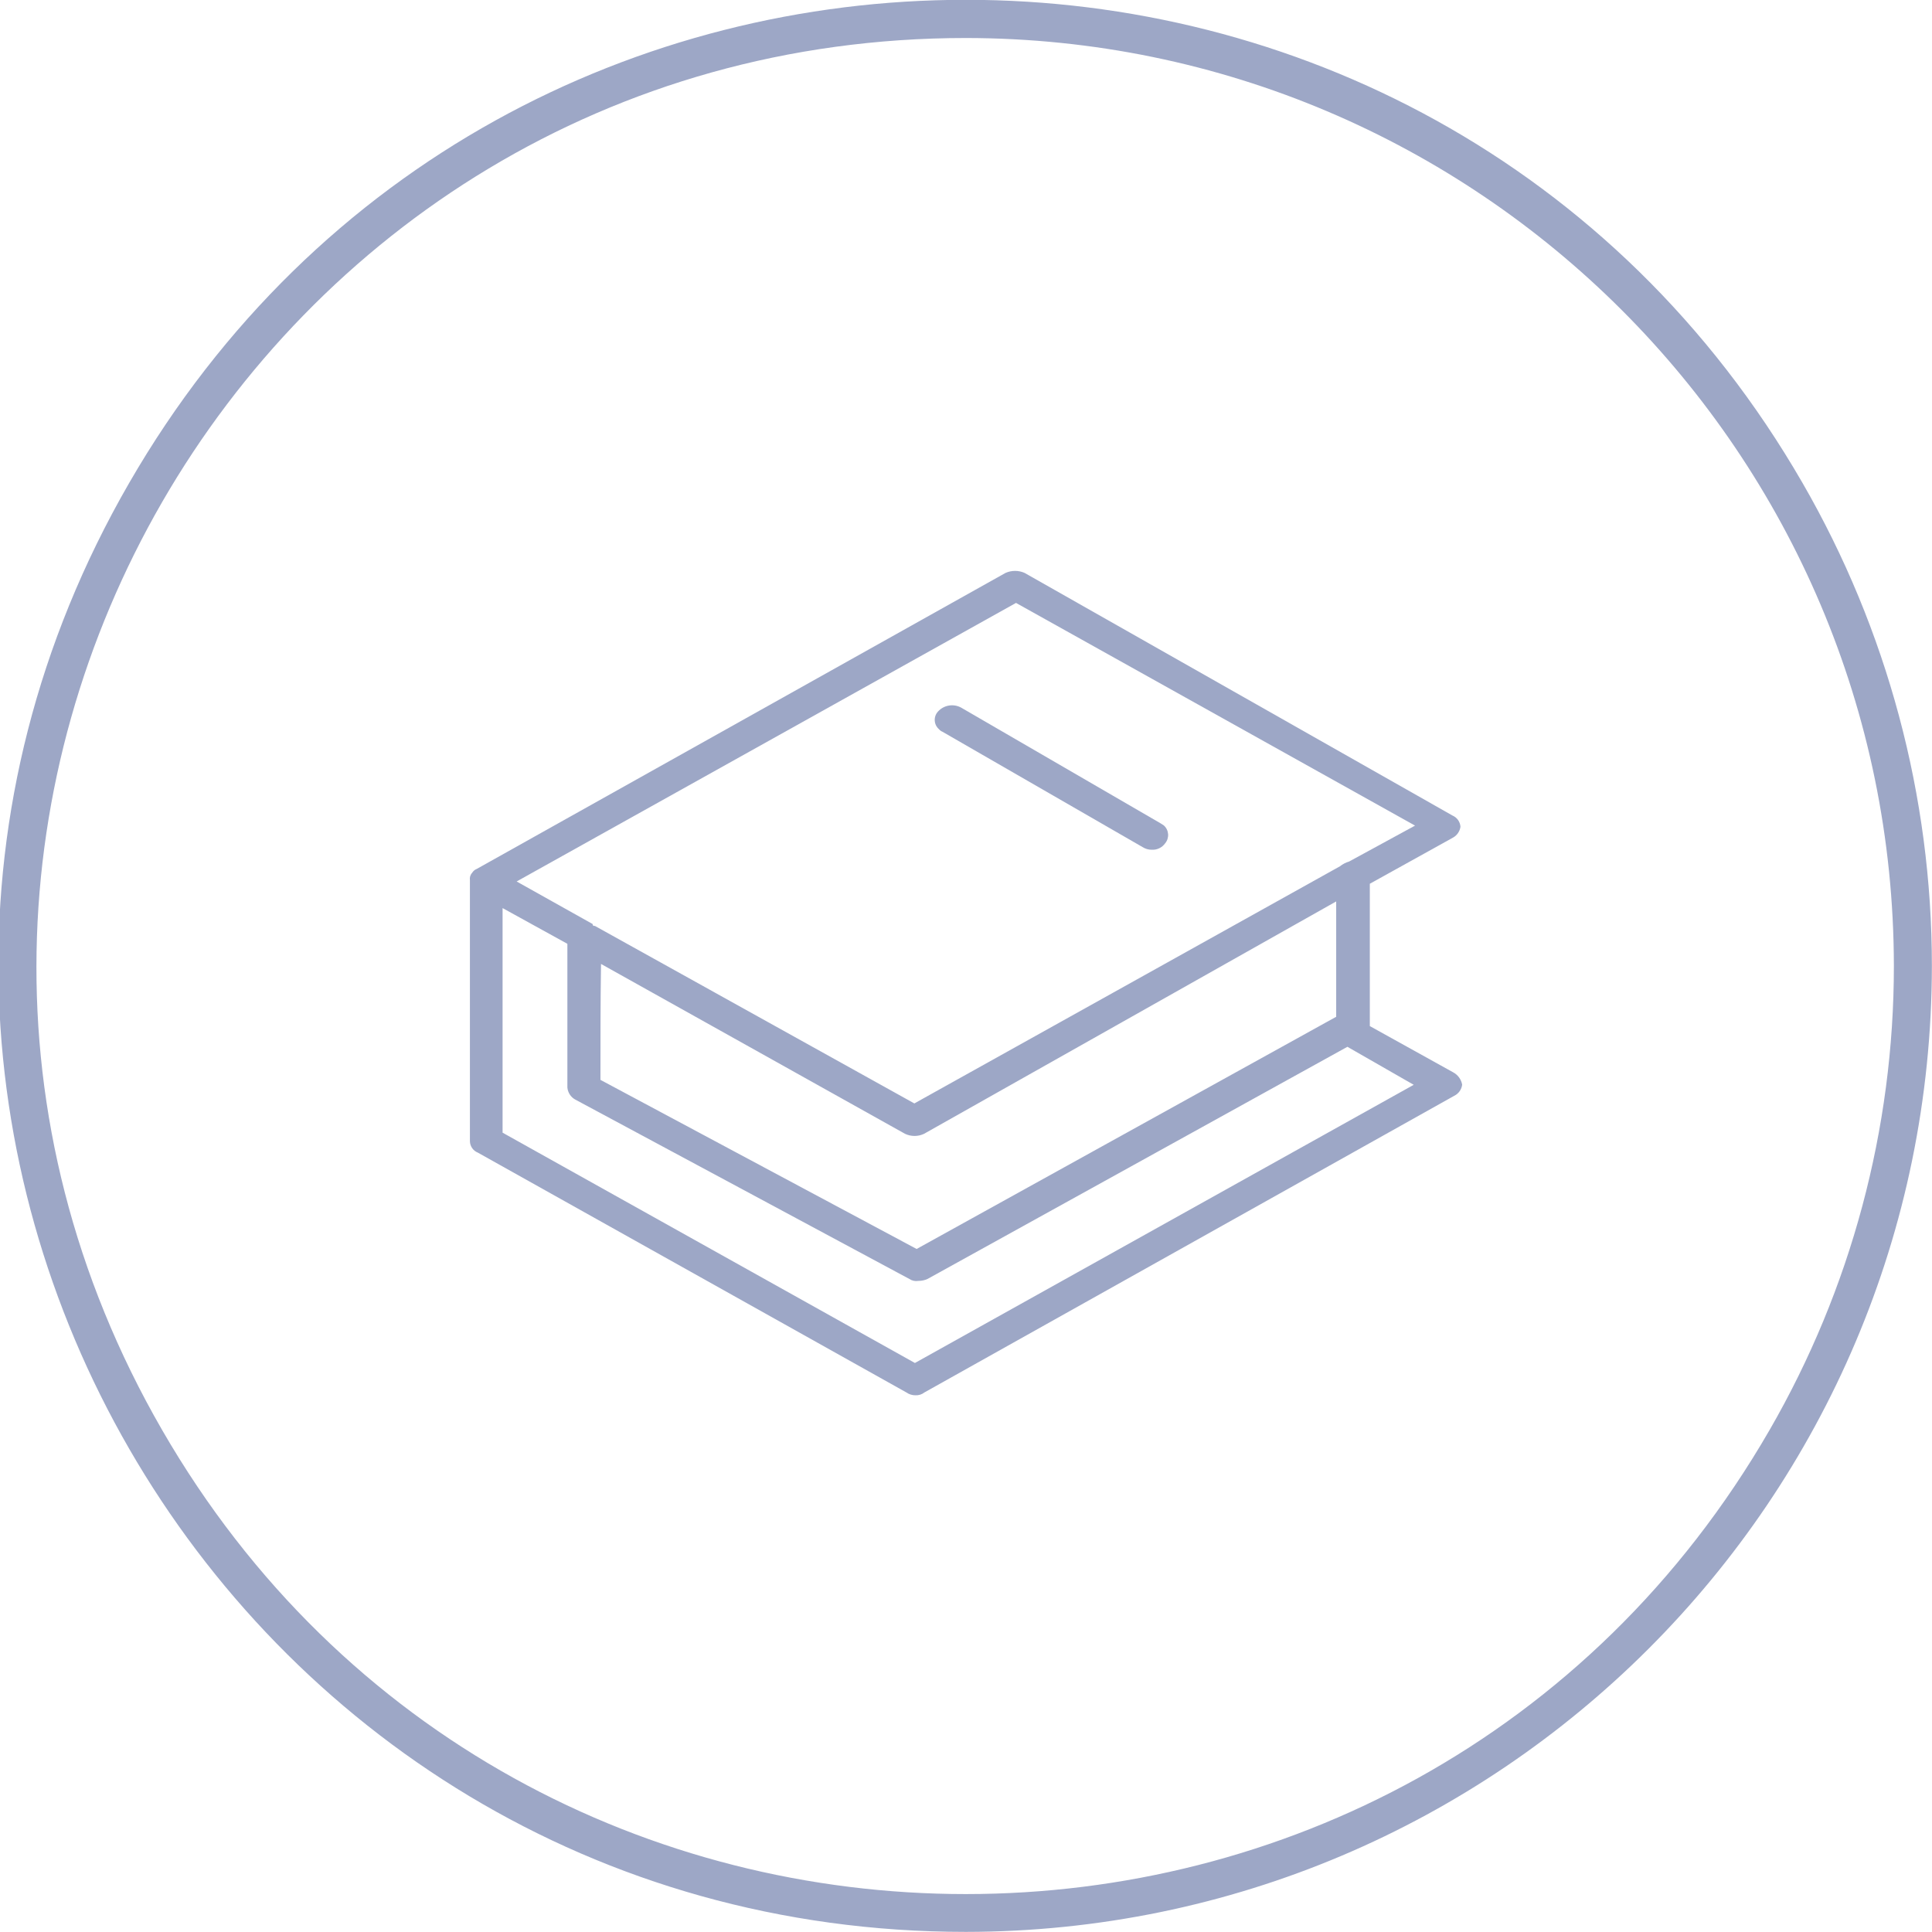
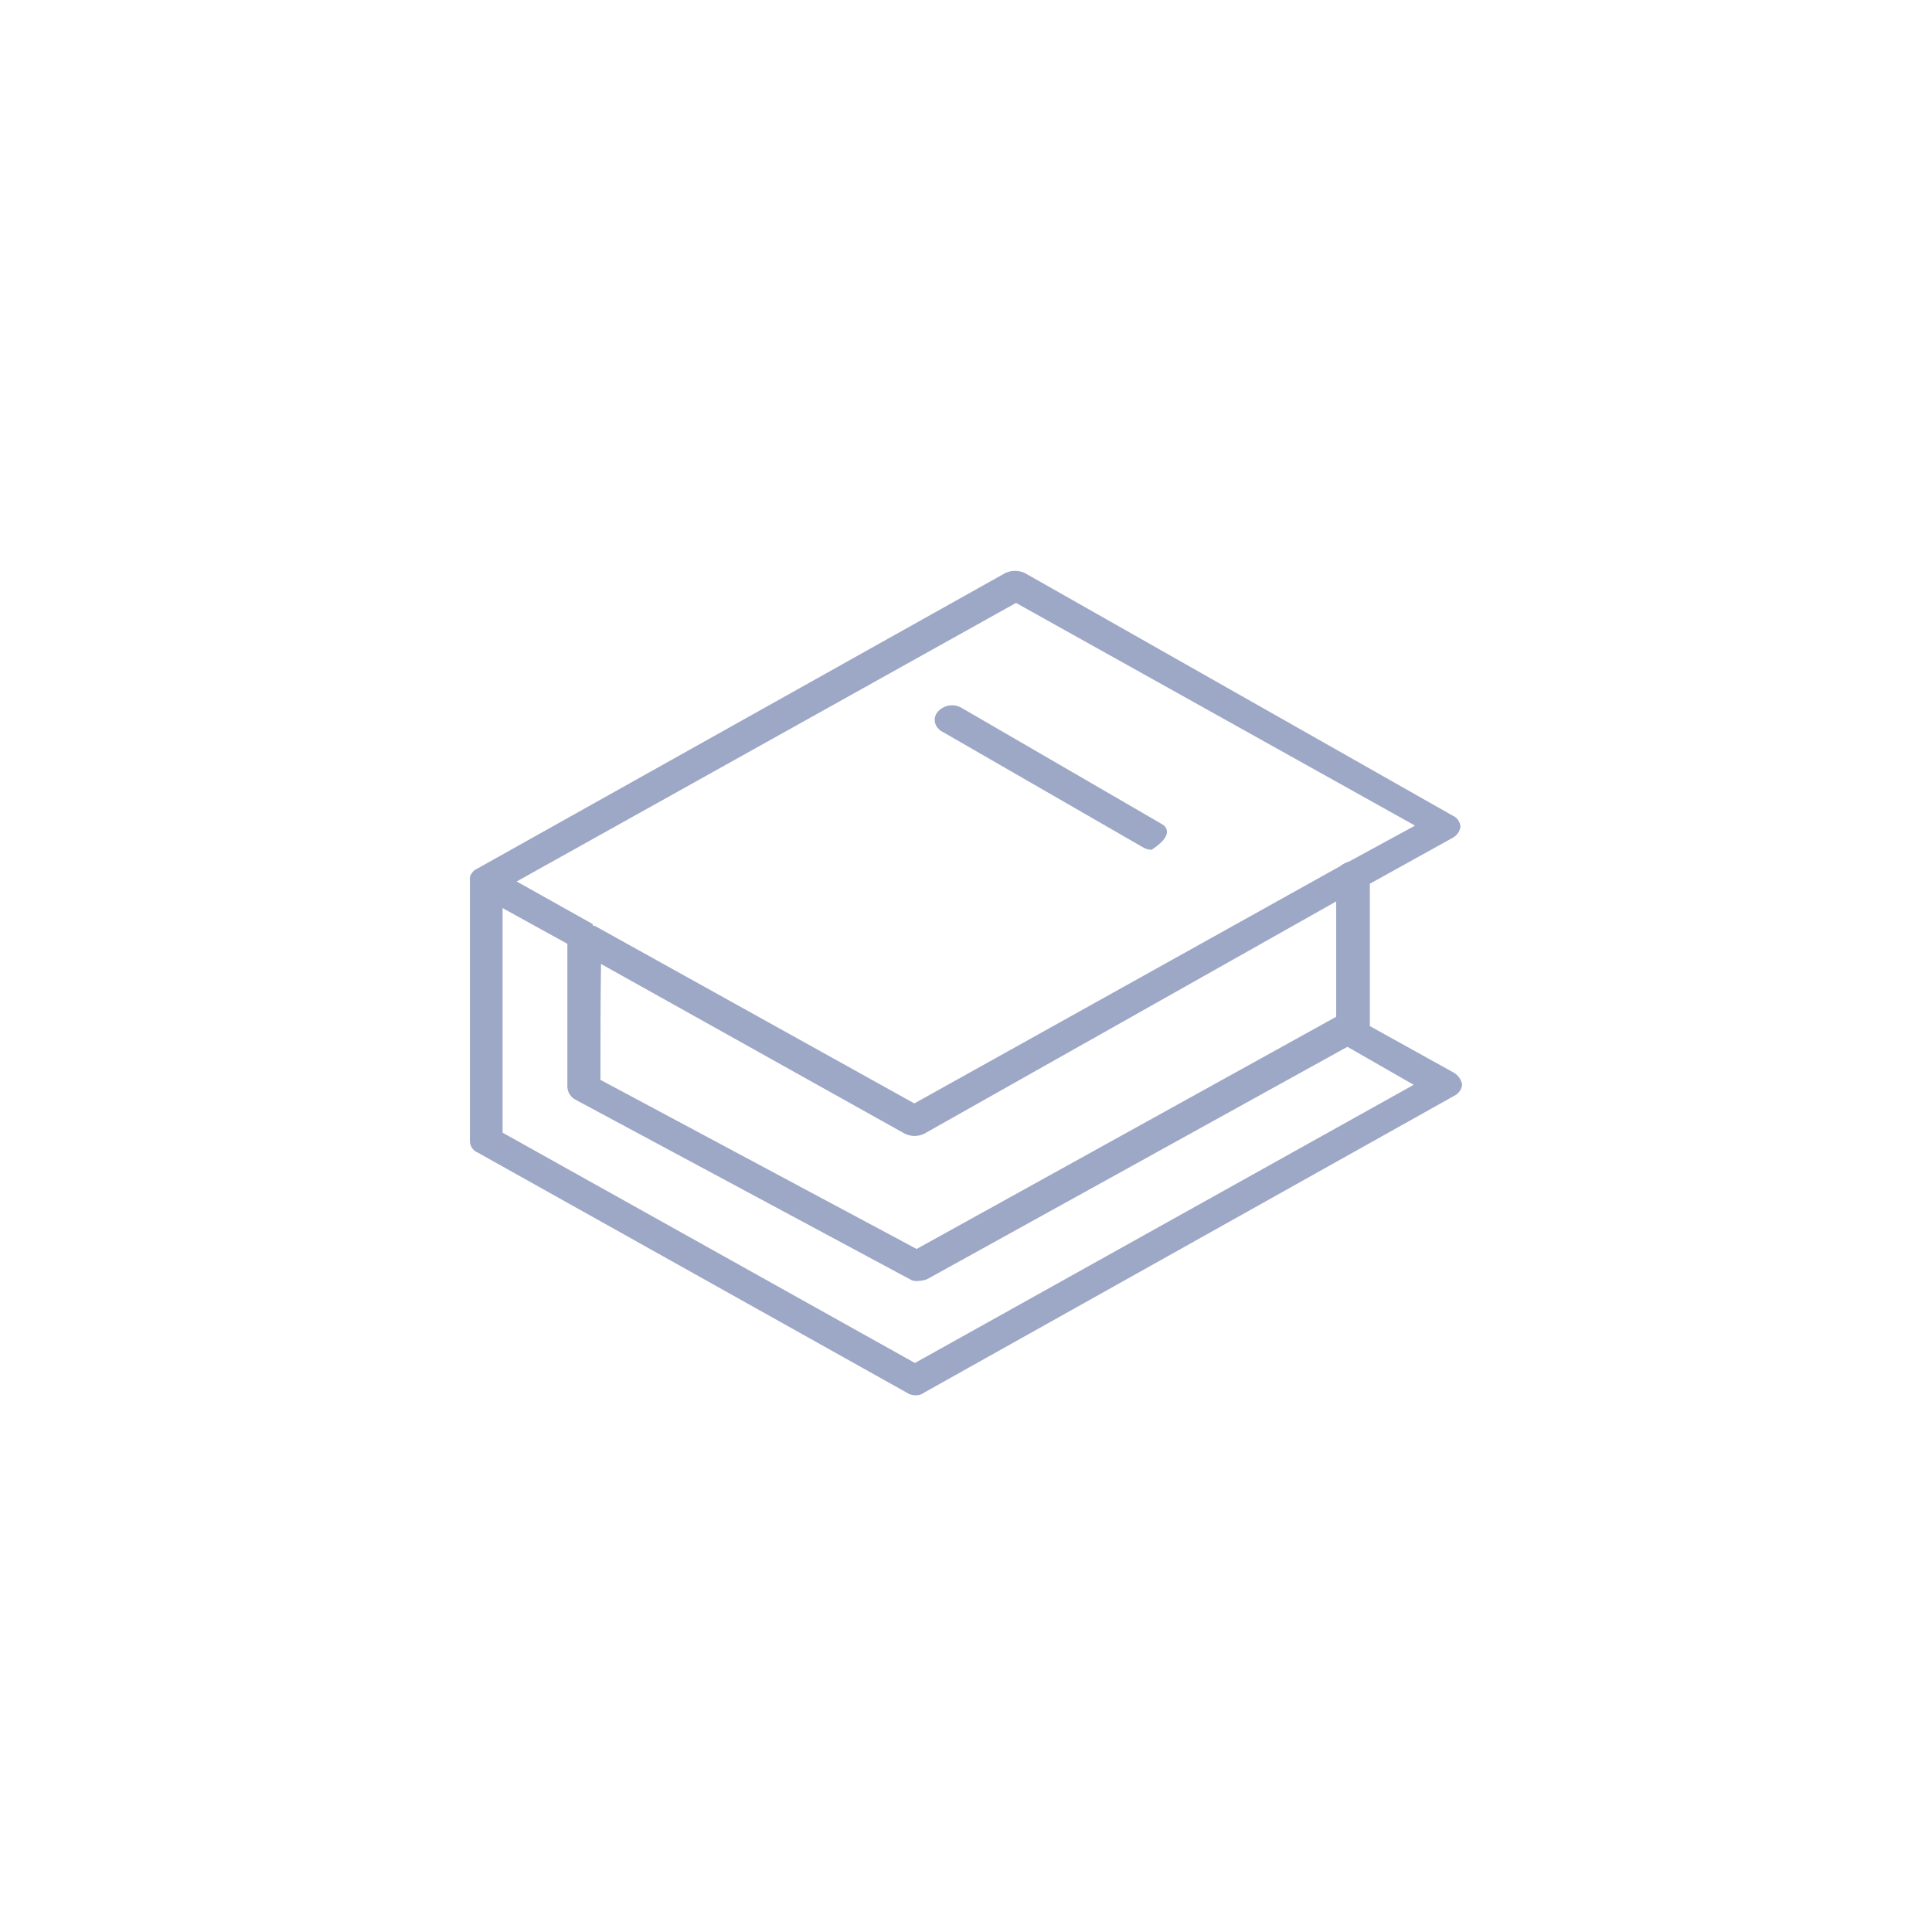
<svg xmlns="http://www.w3.org/2000/svg" viewBox="0 0 101.67 101.67" data-guides="{&quot;vertical&quot;:[],&quot;horizontal&quot;:[]}">
-   <path fill="#9da7c6" stroke="none" fill-opacity="1" stroke-width="1" stroke-opacity="1" color="rgb(51, 51, 51)" class="cls-2" id="tSvga61d06a3c3" title="Path 10" d="M50.827 101.664C11.693 101.664 -12.766 59.3 6.801 25.409C26.368 -8.483 75.286 -8.483 94.853 25.409C99.315 33.137 101.664 41.903 101.664 50.827C101.636 78.892 78.892 101.636 50.827 101.664ZM50.827 2C13.232 2.002 -10.265 42.7 8.534 75.257C27.333 107.815 74.326 107.813 93.122 75.254C97.41 67.827 99.666 59.402 99.664 50.827C99.631 23.87 77.784 2.027 50.827 2Z" />
  <path fill="#9da7c6" stroke="none" fill-opacity="1" stroke-width="1" stroke-opacity="1" color="rgb(51, 51, 51)" class="cls-2" id="tSvg4a3ffb7311" title="Path 11" d="M76.466 56.427C75.006 55.617 73.546 54.807 72.086 53.997C72.086 51.5 72.086 49.004 72.086 46.507C73.546 45.697 75.006 44.887 76.466 44.077C76.677 43.959 76.821 43.748 76.856 43.508C76.838 43.247 76.676 43.019 76.436 42.917C68.929 38.661 61.423 34.405 53.917 30.148C53.598 30.008 53.235 30.008 52.917 30.148C43.641 35.341 34.365 40.534 25.088 45.727C24.988 45.765 24.904 45.836 24.849 45.927C24.849 45.927 24.849 45.927 24.849 45.927C24.751 46.032 24.707 46.176 24.729 46.317C24.729 50.897 24.729 55.477 24.729 60.056C24.735 60.323 24.9 60.56 25.148 60.657C32.665 64.863 40.181 69.069 47.697 73.276C47.837 73.375 48.005 73.428 48.177 73.426C48.347 73.434 48.514 73.381 48.647 73.276C57.94 68.073 67.233 62.87 76.525 57.667C76.757 57.555 76.916 57.332 76.945 57.077C76.894 56.798 76.717 56.558 76.466 56.427ZM53.467 31.728C60.467 35.635 67.466 39.541 74.466 43.447C73.309 44.077 72.153 44.707 70.996 45.337C70.821 45.388 70.658 45.473 70.516 45.587C63.05 49.747 55.583 53.907 48.117 58.067C42.514 54.953 36.911 51.84 31.308 48.727C31.248 48.727 31.188 48.727 31.188 48.627C29.855 47.88 28.522 47.134 27.188 46.387C35.948 41.501 44.707 36.614 53.467 31.728ZM31.628 50.727C36.961 53.707 42.294 56.687 47.627 59.666C47.944 59.816 48.311 59.816 48.627 59.666C55.857 55.59 63.086 51.514 70.316 47.437C70.316 49.46 70.316 51.484 70.316 53.507C62.956 57.58 55.597 61.653 48.237 65.726C42.691 62.76 37.145 59.793 31.598 56.827C31.598 54.794 31.598 52.76 31.628 50.727ZM48.147 71.726C40.914 67.686 33.681 63.646 26.448 59.606C26.448 55.667 26.448 51.727 26.448 47.787C27.585 48.414 28.722 49.041 29.858 49.667C29.858 52.187 29.858 54.707 29.858 57.227C29.881 57.498 30.039 57.739 30.278 57.867C36.138 61.013 41.998 64.16 47.857 67.306C47.995 67.398 48.163 67.434 48.327 67.406C48.492 67.407 48.656 67.373 48.807 67.306C56.173 63.233 63.54 59.16 70.906 55.087C72.069 55.753 73.232 56.42 74.396 57.087C65.646 61.966 56.897 66.846 48.147 71.726Z" />
-   <path fill="#9da7c6" stroke="none" fill-opacity="1" stroke-width="1" stroke-opacity="1" color="rgb(51, 51, 51)" class="cls-2" id="tSvg499d2e035b" title="Path 12" d="M49.597 38.508C53.107 40.531 56.617 42.554 60.127 44.577C60.27 44.669 60.437 44.717 60.606 44.717C60.886 44.734 61.154 44.606 61.316 44.377C61.549 44.096 61.518 43.681 61.246 43.438C61.19 43.401 61.133 43.364 61.076 43.328C57.583 41.301 54.09 39.274 50.597 37.248C50.188 37.014 49.672 37.097 49.357 37.448C49.112 37.719 49.139 38.14 49.417 38.378C49.466 38.435 49.527 38.48 49.597 38.508Z" />
+   <path fill="#9da7c6" stroke="none" fill-opacity="1" stroke-width="1" stroke-opacity="1" color="rgb(51, 51, 51)" class="cls-2" id="tSvg499d2e035b" title="Path 12" d="M49.597 38.508C53.107 40.531 56.617 42.554 60.127 44.577C60.27 44.669 60.437 44.717 60.606 44.717C61.549 44.096 61.518 43.681 61.246 43.438C61.19 43.401 61.133 43.364 61.076 43.328C57.583 41.301 54.09 39.274 50.597 37.248C50.188 37.014 49.672 37.097 49.357 37.448C49.112 37.719 49.139 38.14 49.417 38.378C49.466 38.435 49.527 38.48 49.597 38.508Z" />
  <defs />
</svg>